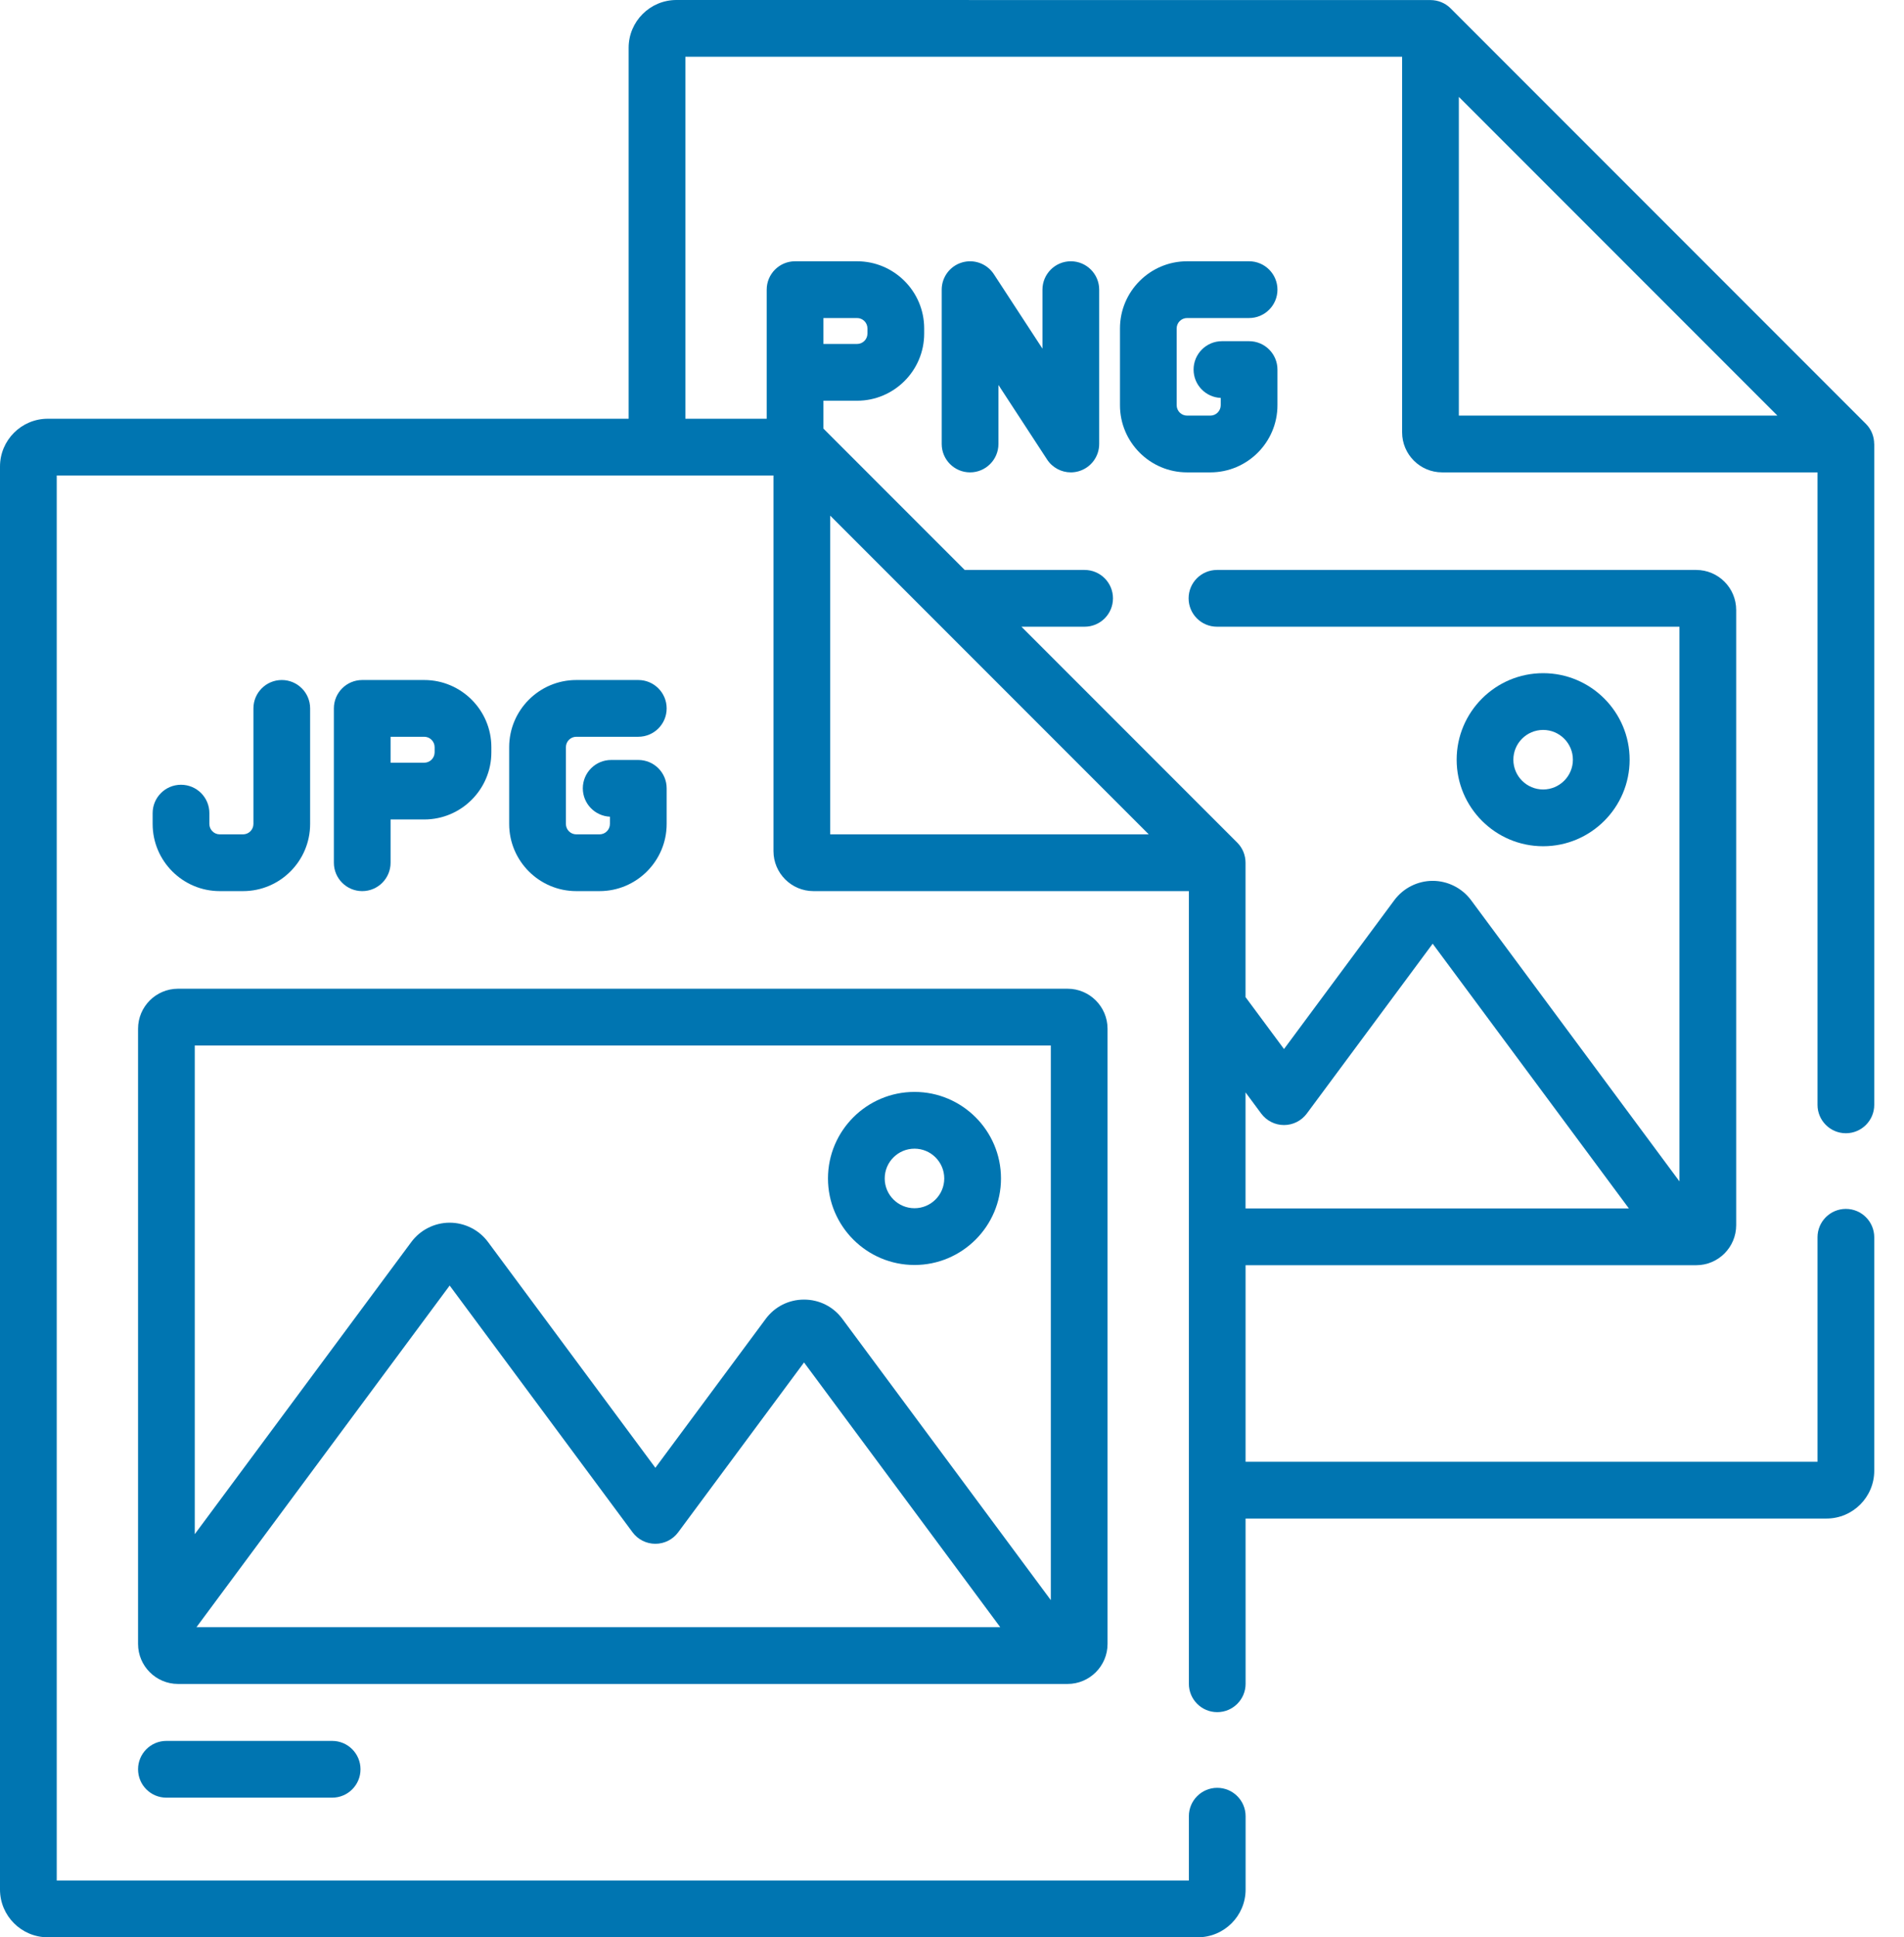
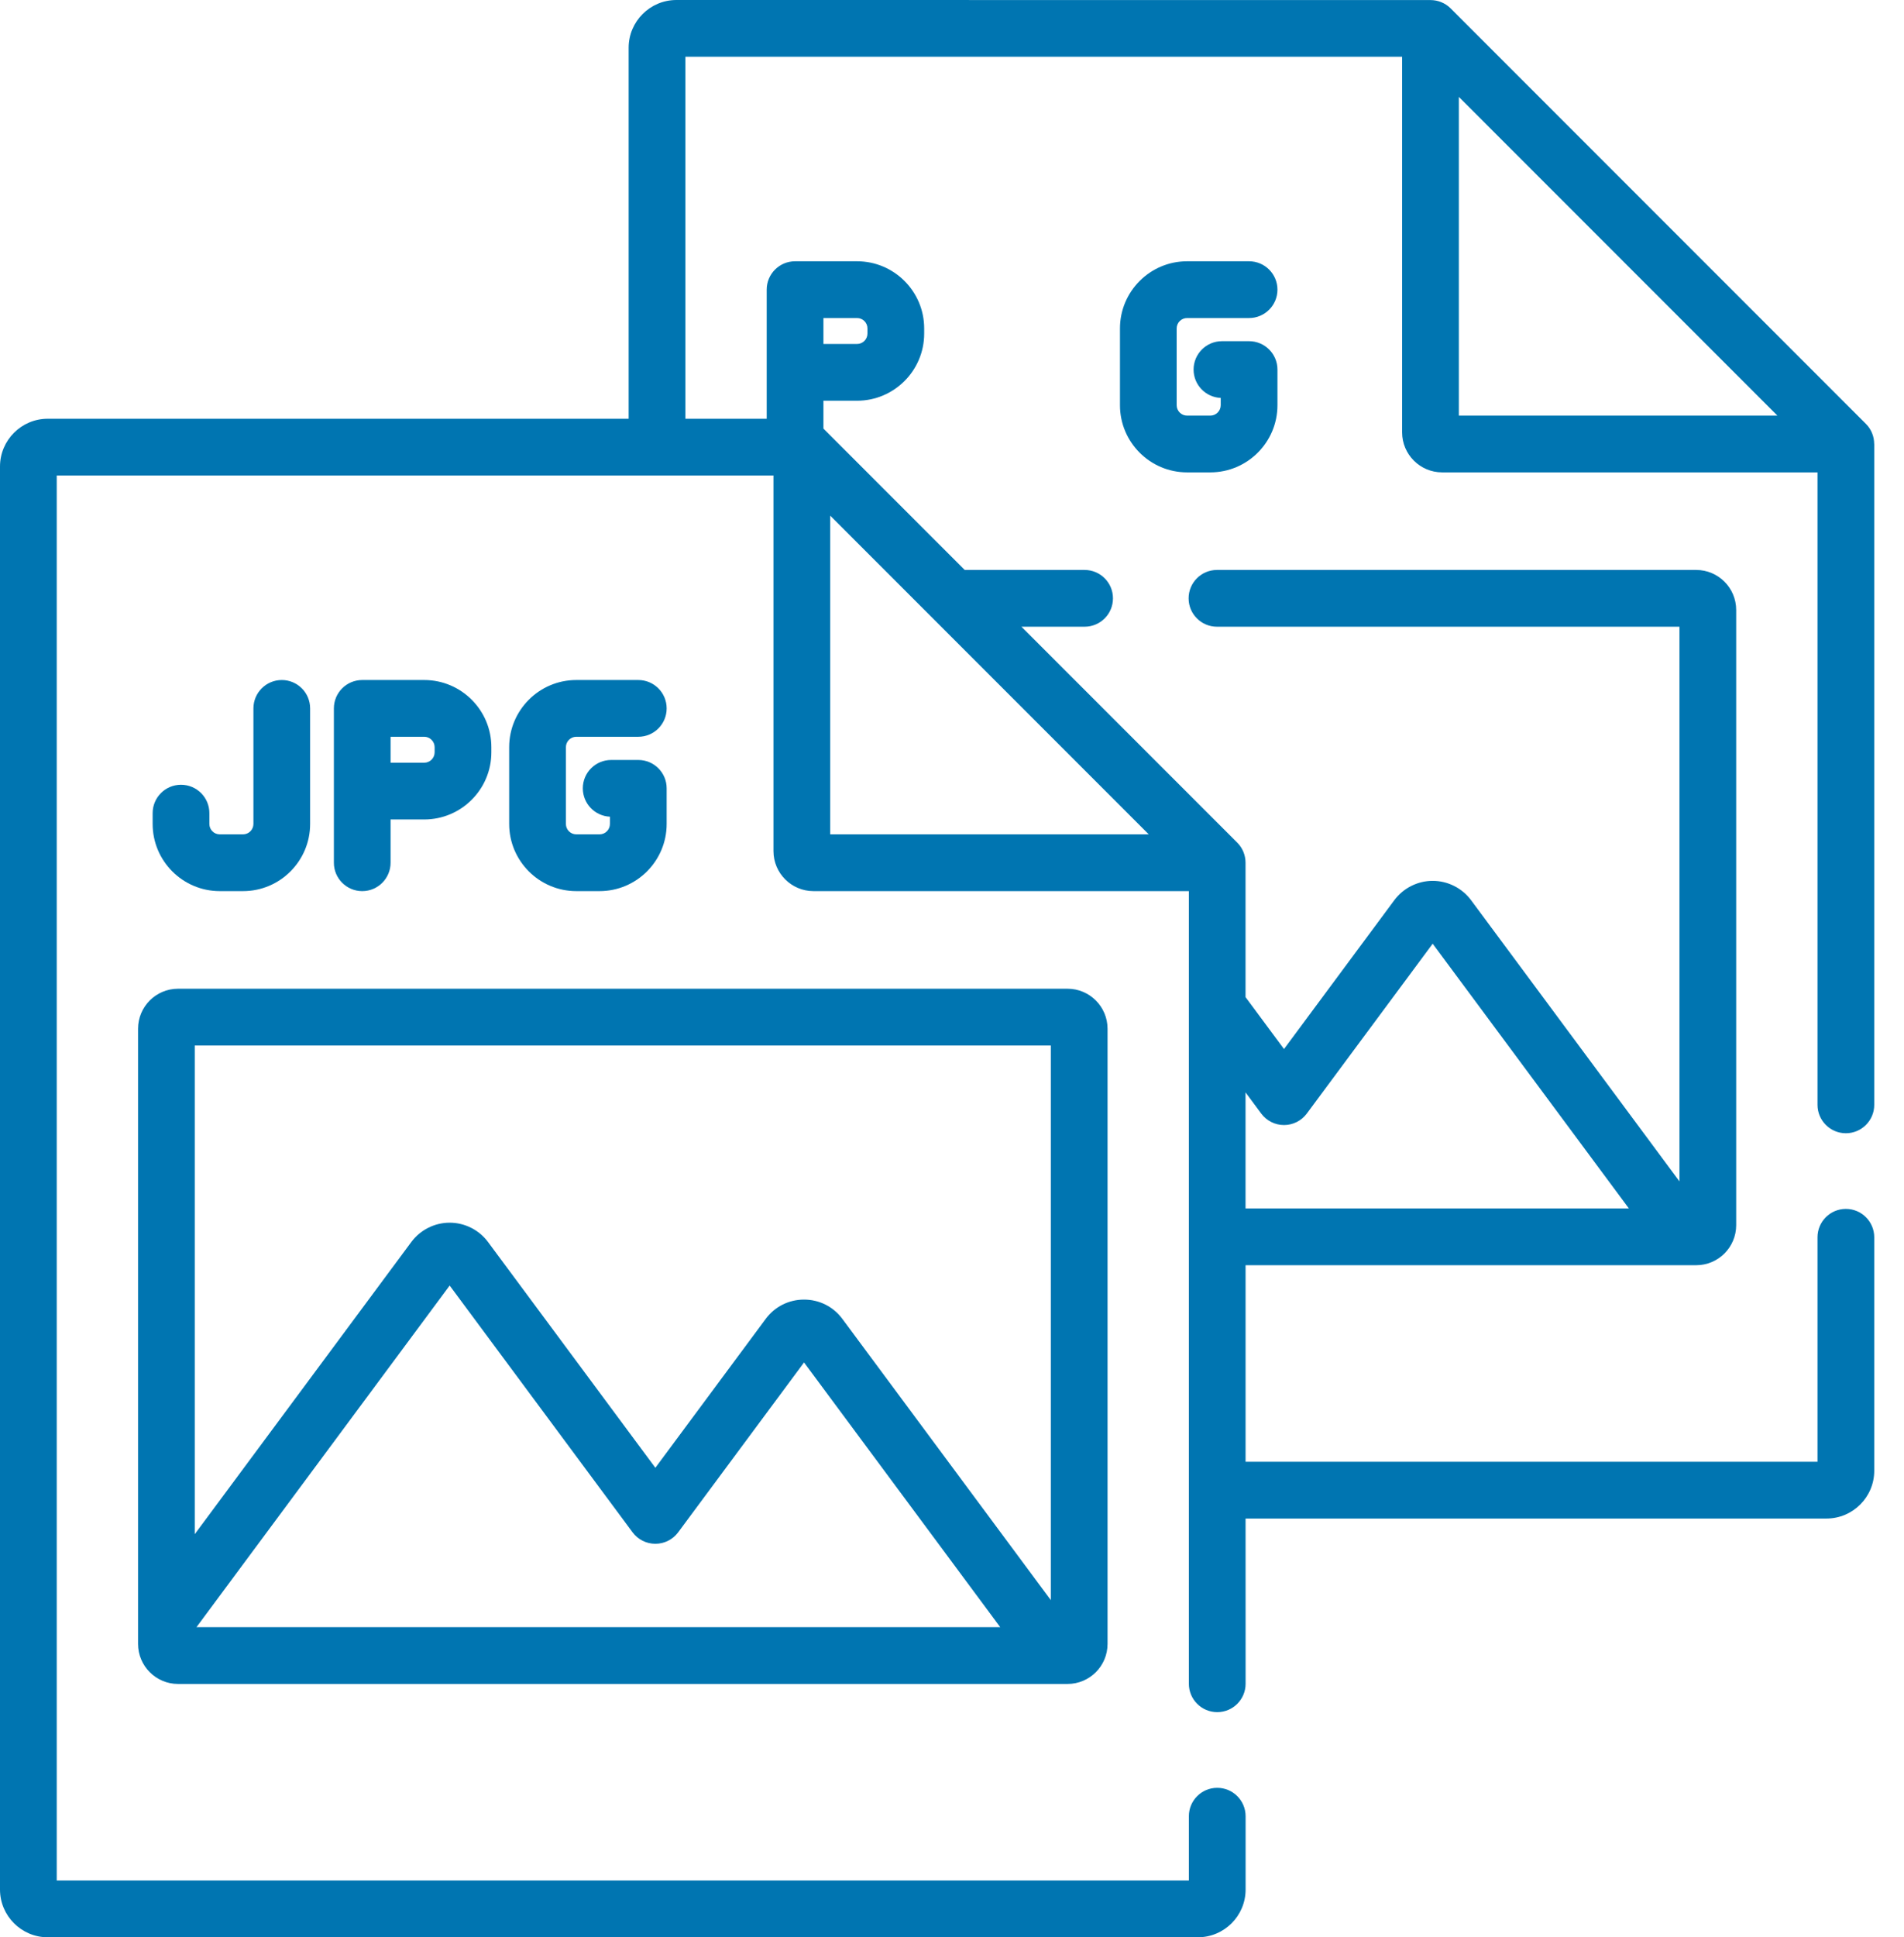
<svg xmlns="http://www.w3.org/2000/svg" width="59" height="60" viewBox="0 0 59 60" fill="none">
-   <path d="M47.818 26.209C49.296 26.209 50.498 25.007 50.498 23.529 50.498 22.051 49.296 20.849 47.818 20.849 46.34 20.849 45.138 22.051 45.138 23.529 45.138 25.007 46.34 26.209 47.818 26.209zM47.818 22.607C48.326 22.607 48.74 23.02 48.74 23.529 48.74 24.038 48.326 24.451 47.818 24.451 47.309 24.451 46.895 24.038 46.895 23.529 46.895 23.02 47.309 22.607 47.818 22.607z" fill="#0075b1" />
-   <path d="M32.303 8.971V10.798L30.796 8.49C30.583 8.165 30.181 8.018 29.809 8.129 29.436 8.24 29.181 8.582 29.181 8.971V13.751C29.181 14.236 29.574 14.63 30.06 14.63 30.545 14.63 30.939 14.236 30.939 13.751V11.923L32.446 14.231C32.611 14.484 32.891 14.63 33.182 14.63 33.265 14.63 33.35 14.618 33.433 14.593 33.806 14.482 34.061 14.139 34.061 13.751V8.971C34.061 8.486 33.667 8.092 33.182 8.092 32.697 8.092 32.303 8.486 32.303 8.971z" fill="#0075b1" />
  <path d="M36.784 9.85H38.706C39.191 9.85 39.585 9.456 39.585 8.971 39.585 8.486 39.191 8.092 38.706 8.092H36.784C35.638 8.092 34.705 9.025 34.705 10.172V12.55C34.705 13.697 35.638 14.63 36.784 14.63H37.505C38.652 14.63 39.585 13.697 39.585 12.55V11.446C39.585 10.961 39.191 10.567 38.706 10.567H37.865C37.38 10.567 36.986 10.961 36.986 11.446 36.986 11.919 37.359 12.304 37.827 12.324V12.55C37.827 12.727 37.682 12.872 37.505 12.872H36.784C36.607 12.872 36.462 12.727 36.462 12.55V10.172C36.462 9.994 36.607 9.85 36.784 9.85z" fill="#0075b1" />
  <path d="M57.199 35.098C57.684 35.098 58.078 34.704 58.078 34.219V13.751H58.076C58.076 13.522 57.989 13.297 57.821 13.129L44.949.257C44.781.09 44.557.003 44.329.002L20.96.0C20.144.0 19.48.664 19.48 1.479V12.969H1.479C.664 12.969.0 13.633.0 14.449V58.521C0 59.336.664 60 1.479 60H37.118C37.934 60 38.598 59.337 38.598 58.521V56.25C38.598 55.765 38.204 55.371 37.719 55.371 37.233 55.371 36.84 55.765 36.84 56.25V58.242H1.758V14.727H23.968V26.36C23.968 27.043 24.524 27.599 25.207 27.599H36.84V52.148C36.84 52.634 37.233 53.027 37.719 53.027 38.204 53.027 38.598 52.634 38.598 52.148L38.597 47.031H56.598C57.414 47.031 58.078 46.367 58.078 45.551V38.32C58.078 37.835 57.684 37.441 57.199 37.441 56.713 37.441 56.32 37.835 56.32 38.32V45.273H38.597L38.597 39.185H52.561C53.245 39.185 53.8 38.629 53.8 37.945V18.892C53.8 18.208 53.245 17.652 52.561 17.652H37.711C37.225 17.652 36.832 18.046 36.832 18.531 36.832 19.017 37.225 19.41 37.711 19.41H52.042V36.589L45.584 27.879C45.306 27.505 44.862 27.281 44.395 27.281 43.929 27.281 43.485 27.505 43.207 27.879L39.788 32.49 38.596 30.882 38.596 26.718C38.595 26.49 38.508 26.266 38.34 26.098L31.652 19.41H33.609C34.095 19.41 34.488 19.017 34.488 18.531 34.488 18.046 34.095 17.652 33.609 17.652H29.894L25.516 13.274V12.411H26.558C27.705 12.411 28.638 11.478 28.638 10.331V10.172C28.638 9.025 27.705 8.092 26.558 8.092H24.637C24.151 8.092 23.758 8.486 23.758 8.971V12.969H21.238V1.758H43.448V13.39C43.448 14.074 44.004 14.63 44.688 14.63H56.32V34.219C56.32 34.704 56.714 35.098 57.199 35.098zM39.082 34.489C39.248 34.712 39.51 34.844 39.788 34.844 40.066 34.844 40.328 34.712 40.494 34.489L44.395 29.228 50.475 37.427H38.596L38.596 33.833 39.082 34.489zM25.516 9.85H26.558C26.736 9.85 26.88 9.994 26.88 10.172V10.331C26.88 10.508 26.736 10.653 26.558 10.653H25.516V9.85zM25.726 15.97 35.597 25.841H25.726V15.97zM45.206 12.872V3.001L55.077 12.872H45.206V12.872z" fill="#0075b1" />
  <path d="M5.609 24.305C5.124 24.305 4.73 24.698 4.73 25.184V25.519C4.73 26.666 5.663 27.599 6.81 27.599H7.531C8.678 27.599 9.61 26.666 9.61 25.519V21.94C9.61 21.455 9.217 21.061 8.732 21.061 8.246 21.061 7.853 21.455 7.853 21.94V25.519C7.853 25.697 7.708 25.841 7.531 25.841H6.81C6.632 25.841 6.488 25.697 6.488 25.519V25.184C6.488 24.698 6.095 24.305 5.609 24.305z" fill="#0075b1" />
  <path d="M12.103 26.72V25.38H13.146C14.293 25.38 15.226 24.447 15.226 23.3V23.141C15.226 21.994 14.293 21.061 13.146 21.061H11.225C10.739 21.061 10.346 21.455 10.346 21.94V26.72C10.346 27.205 10.739 27.599 11.225 27.599 11.71 27.599 12.103 27.205 12.103 26.72zM12.103 22.819H13.146C13.323 22.819 13.468 22.964 13.468 23.141V23.3C13.468 23.477 13.324 23.622 13.146 23.622H12.103V22.819z" fill="#0075b1" />
  <path d="M17.858 22.819H19.779C20.265 22.819 20.658 22.426 20.658 21.94 20.658 21.455 20.265 21.061 19.779 21.061H17.858C16.711 21.061 15.778 21.994 15.778 23.141V25.519C15.778 26.666 16.711 27.599 17.858 27.599H18.578C19.725 27.599 20.658 26.666 20.658 25.519V24.415C20.658 23.93 20.265 23.537 19.779 23.537H18.939C18.453 23.537 18.06 23.93 18.06 24.415 18.06 24.888 18.433 25.273 18.9 25.294V25.519C18.9 25.697 18.756 25.841 18.578 25.841H17.858C17.68 25.841 17.536 25.697 17.536 25.519V23.141C17.536 22.964 17.68 22.819 17.858 22.819z" fill="#0075b1" />
  <path d="M34.32 50.915V31.861C34.32 31.178 33.764 30.622 33.081 30.622H5.517C4.833 30.622 4.278 31.178 4.278 31.861V50.915C4.278 51.598 4.834 52.154 5.517 52.154H33.081C33.764 52.154 34.32 51.598 34.32 50.915zM32.562 32.38V49.558L26.103 40.848C25.822 40.468 25.388 40.25 24.915 40.25 24.442 40.25 24.009 40.468 23.727 40.848L20.308 45.459 15.122 38.466C14.845 38.092 14.4 37.868 13.934 37.868c0 0 0 0-0.0.0C13.468 37.868 13.023 38.092 12.746 38.466L6.035 47.515V32.38H32.562zM6.088 50.396 13.934 39.815 19.602 47.458C19.768 47.682 20.03 47.813 20.308 47.813 20.586 47.813 20.848 47.682 21.014 47.458L24.915 42.197 30.995 50.396H6.088z" fill="#0075b1" />
-   <path d="M28.338 39.178C29.815 39.178 31.018 37.976 31.018 36.498 31.018 35.02 29.815 33.818 28.338 33.818 26.86 33.818 25.657 35.02 25.657 36.498 25.657 37.976 26.86 39.178 28.338 39.178zM28.338 35.576C28.846 35.576 29.26 35.989 29.26 36.498 29.26 37.007 28.846 37.42 28.338 37.42 27.829 37.42 27.415 37.007 27.415 36.498 27.415 35.989 27.829 35.576 28.338 35.576z" fill="#0075b1" />
-   <path d="M5.156 53.918C4.671 53.918 4.278 54.312 4.278 54.797 4.278 55.283 4.671 55.676 5.156 55.676H10.293C10.778 55.676 11.171 55.283 11.171 54.797 11.171 54.312 10.778 53.918 10.293 53.918H5.156z" fill="#0075b1" />
</svg>